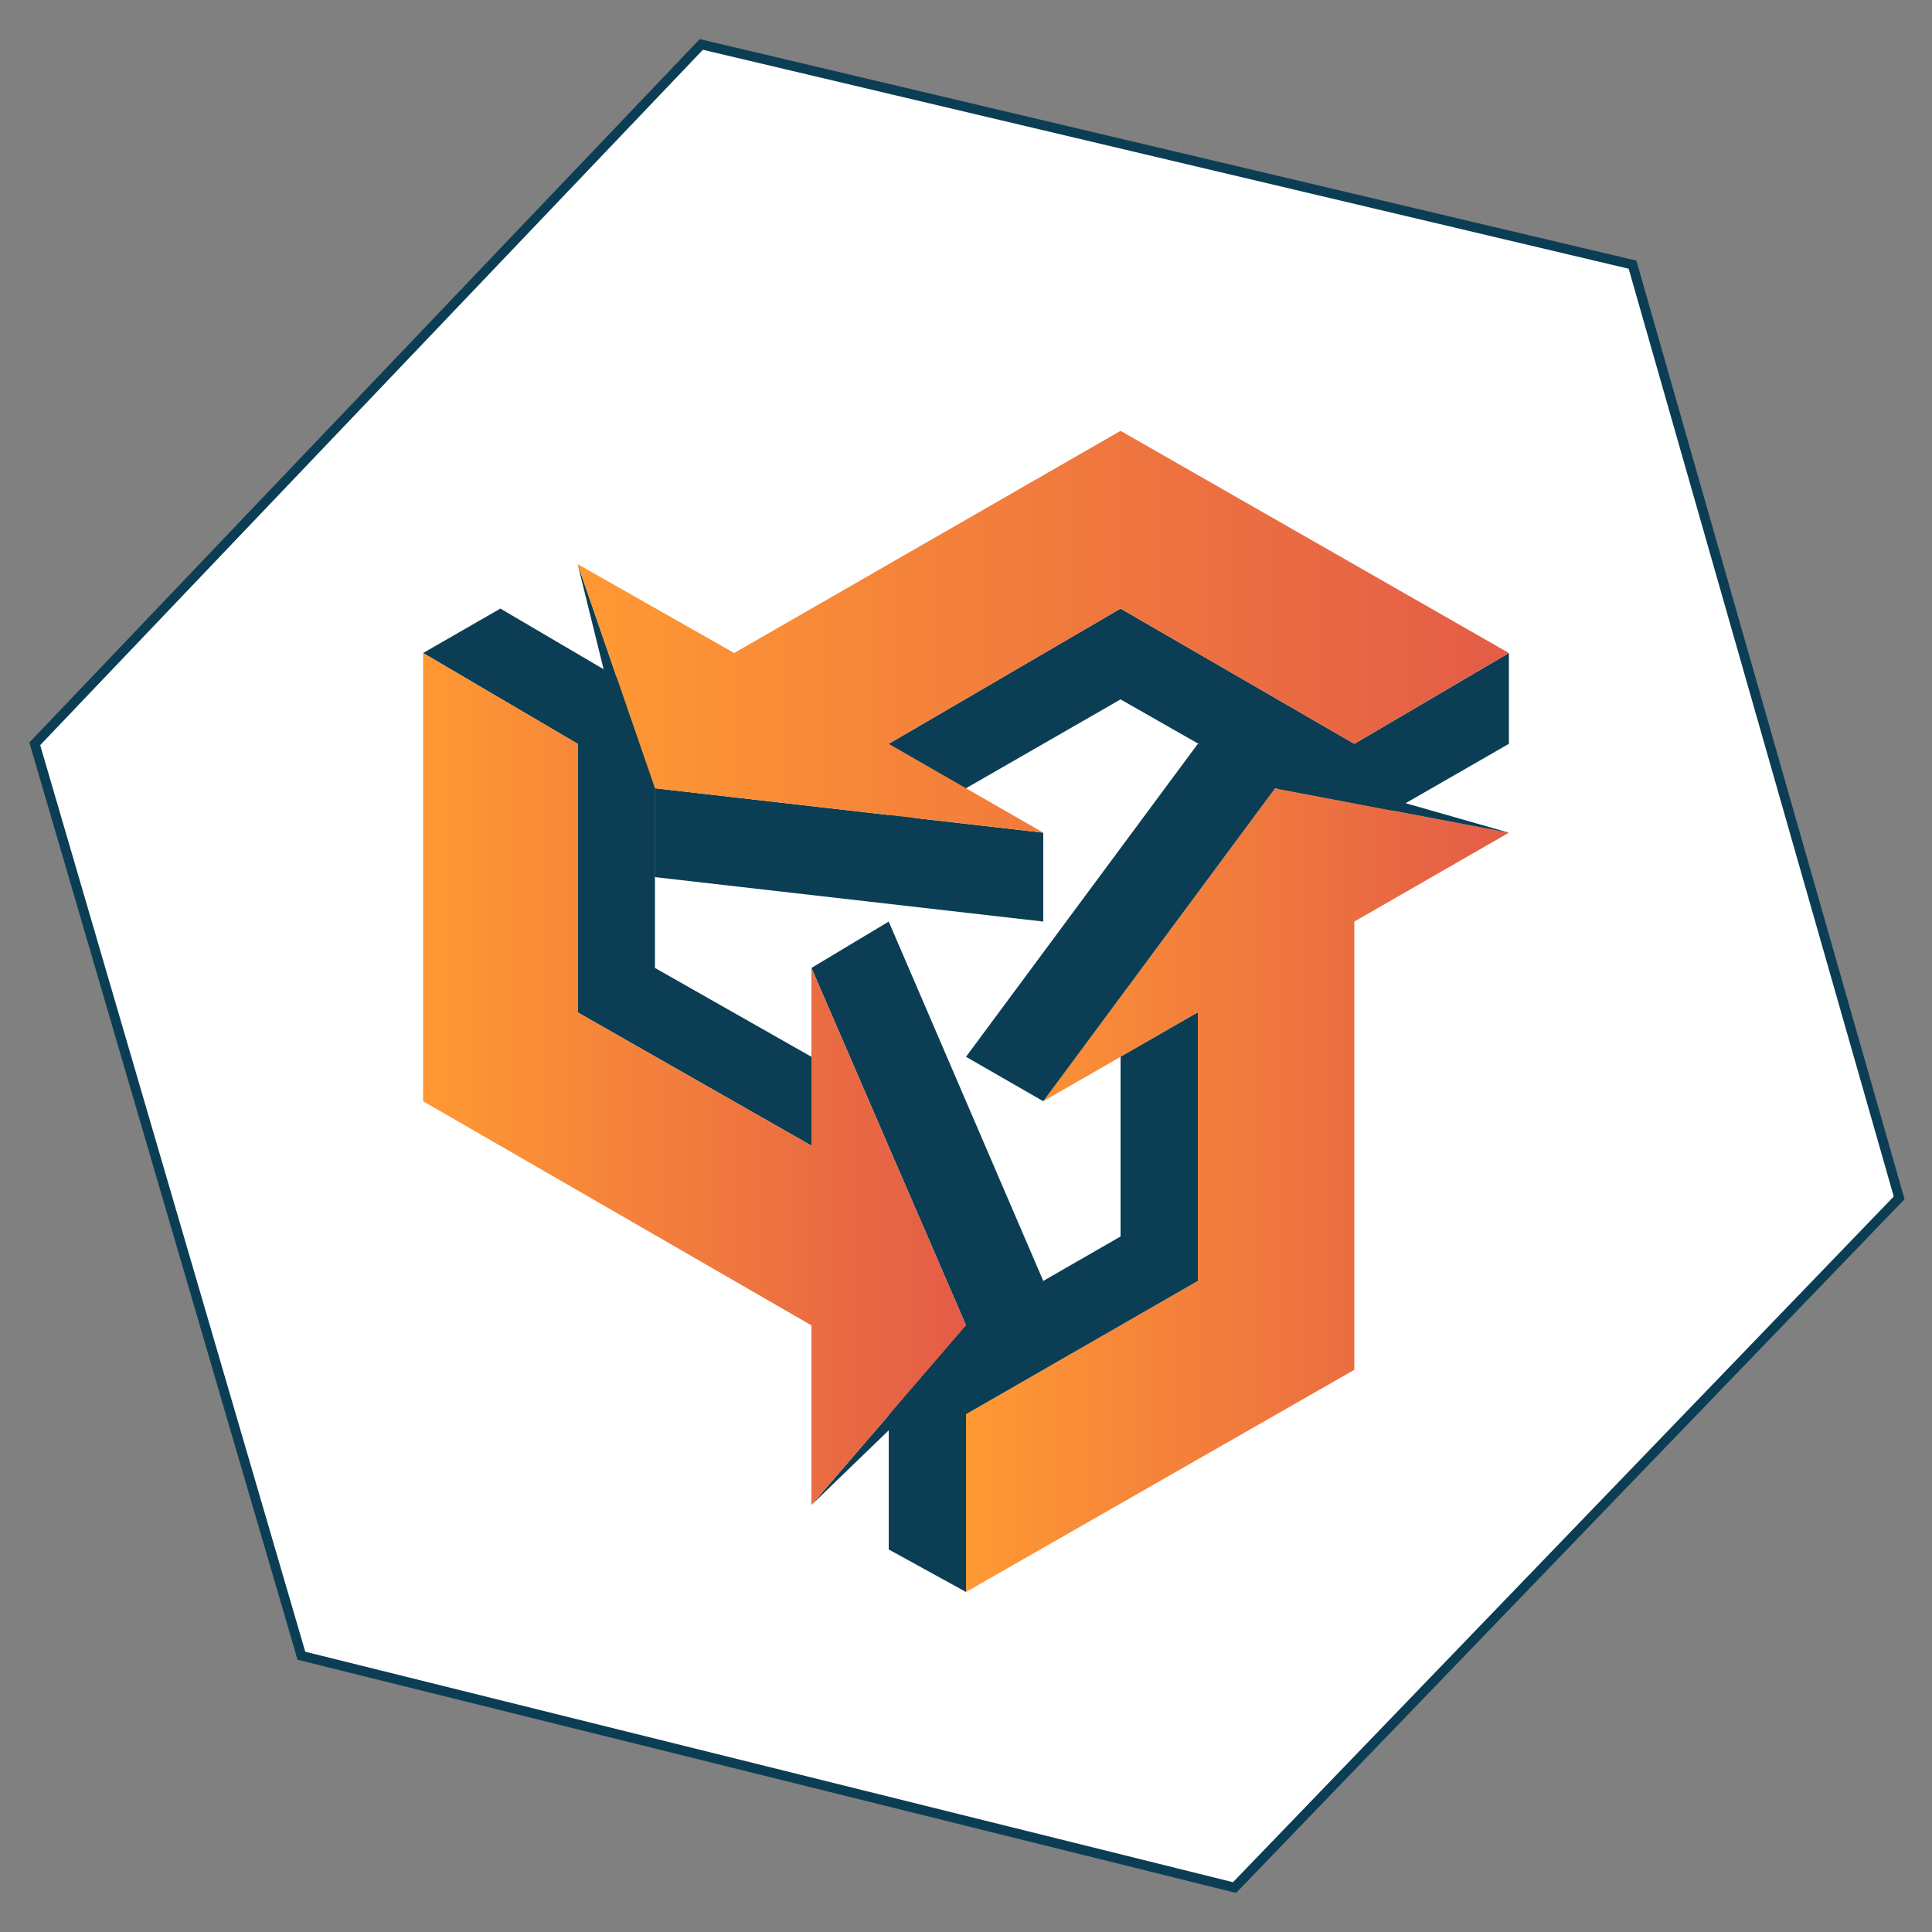
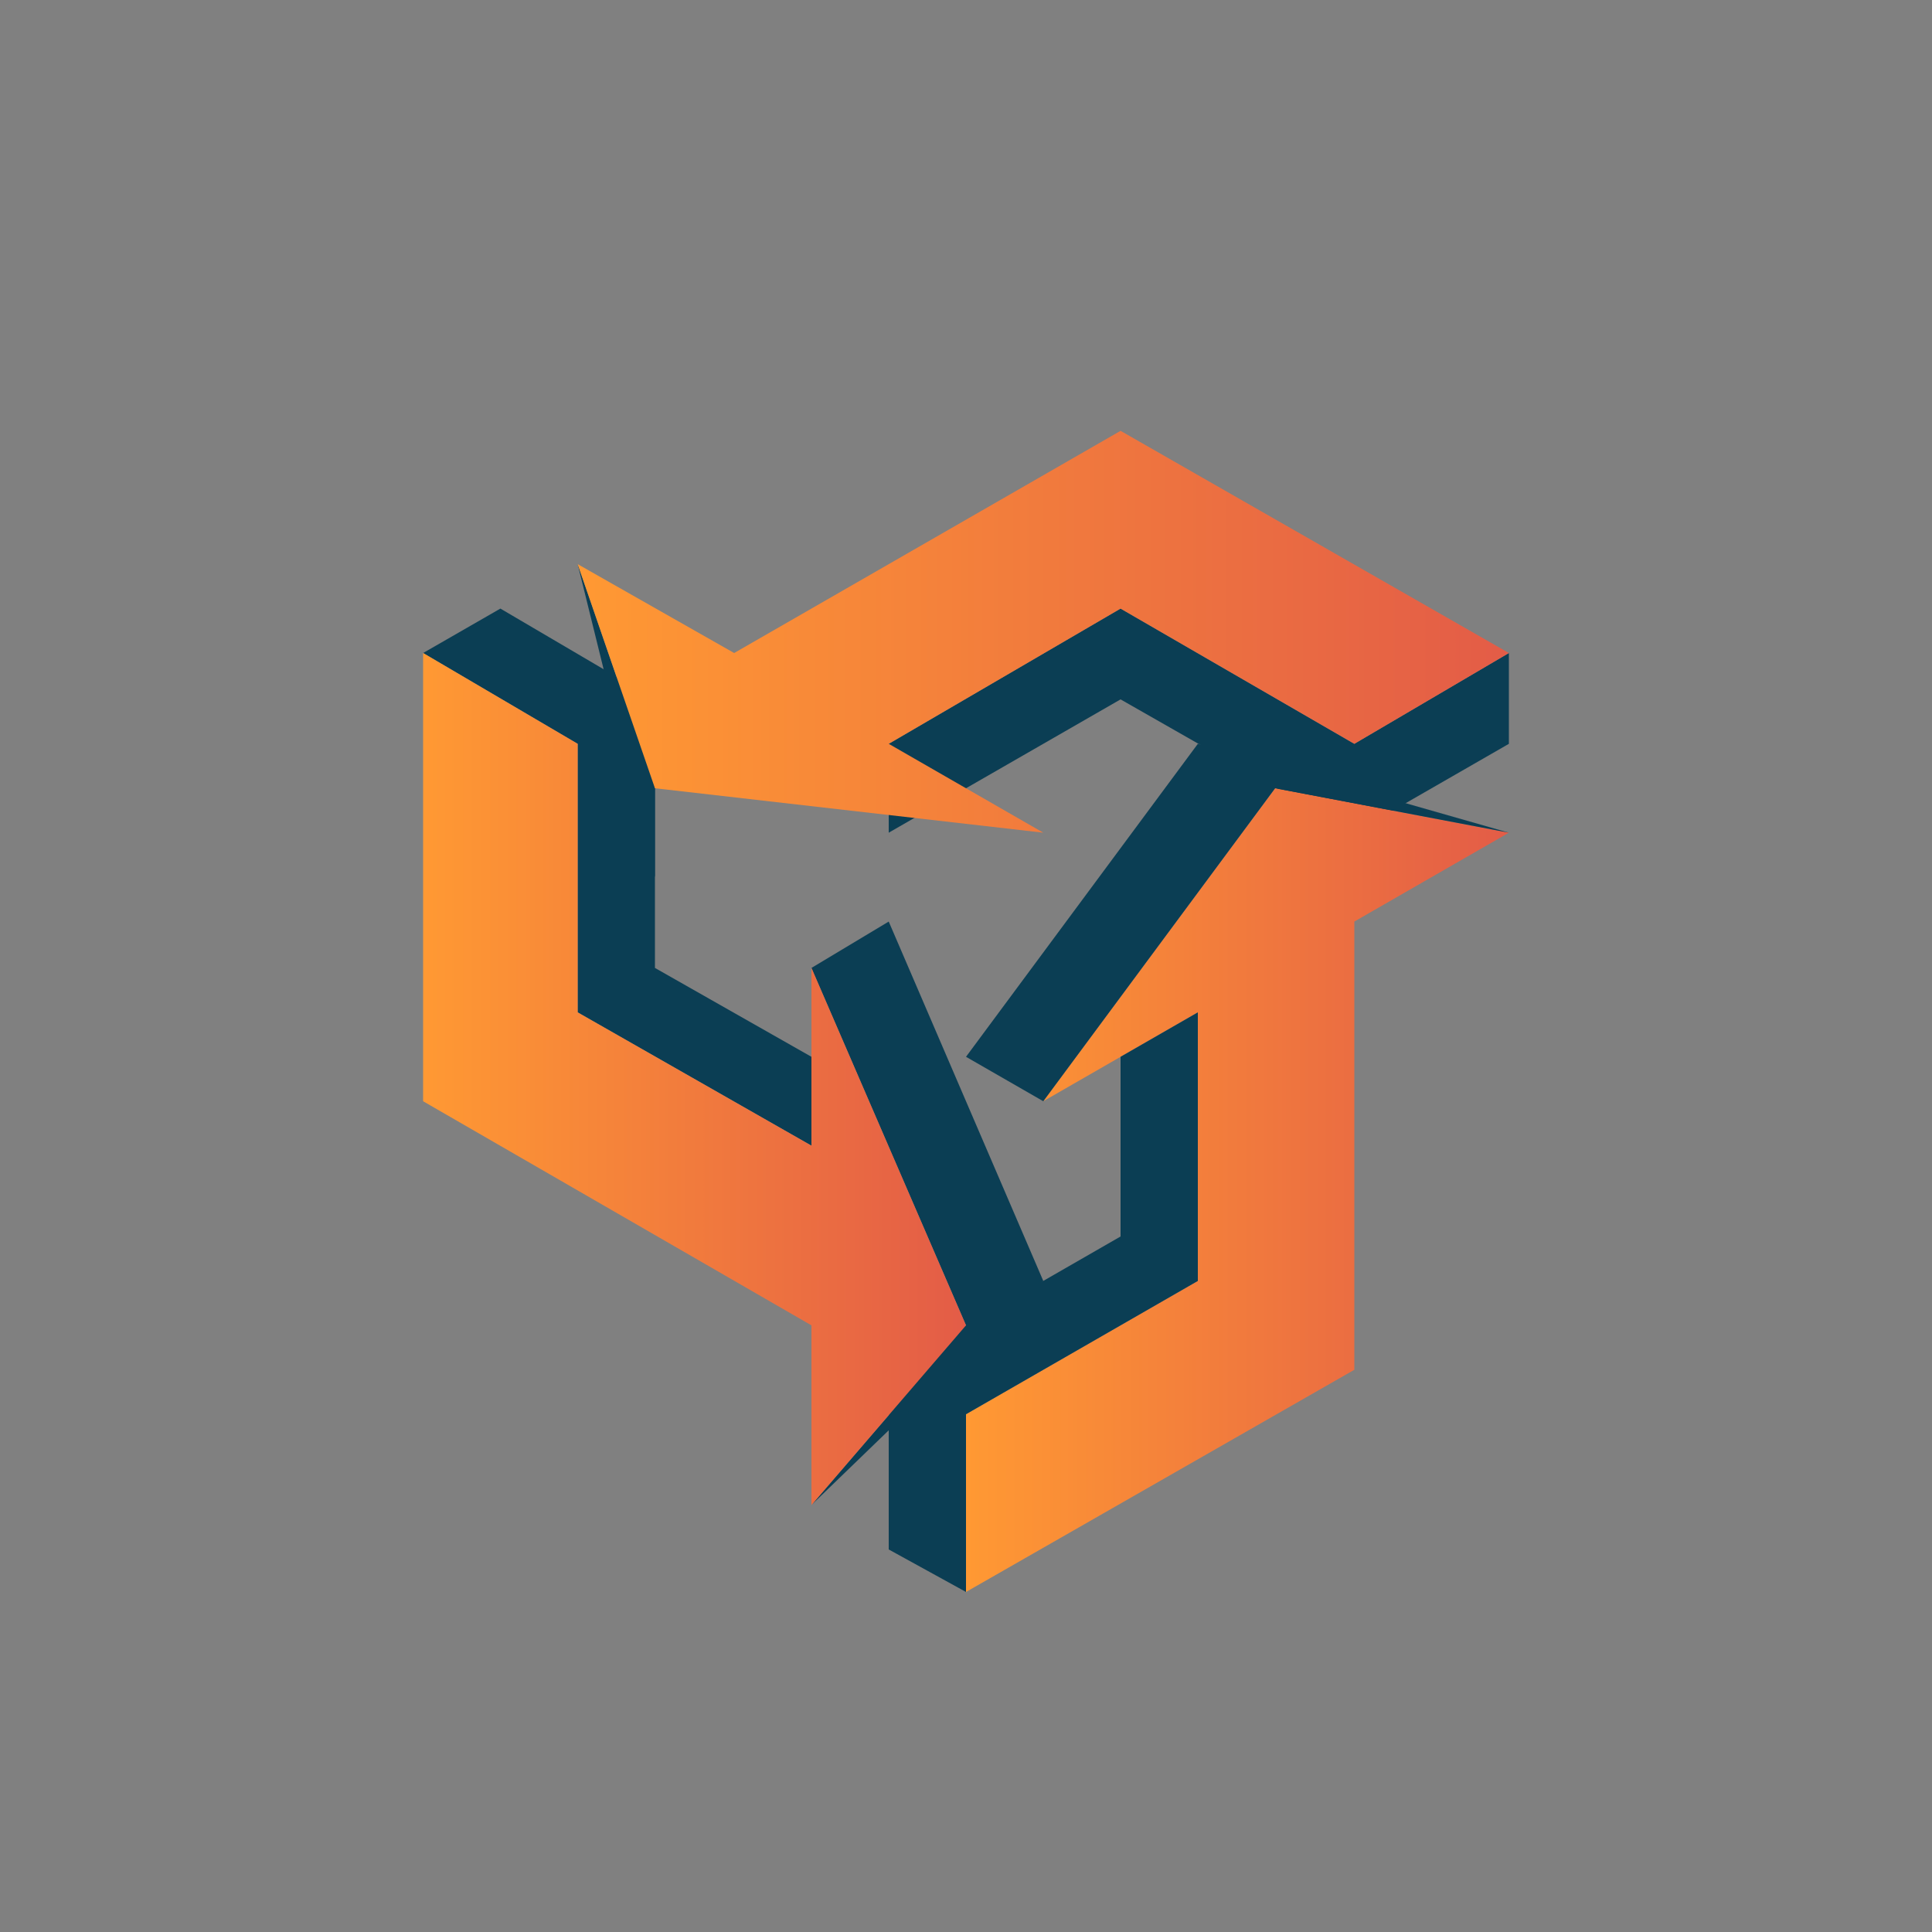
<svg xmlns="http://www.w3.org/2000/svg" version="1.1" id="Layer_1" x="0px" y="0px" viewBox="0 0 100 100" style="enable-background:new 0 0 100 100;" xml:space="preserve">
  <rect x="0" y="0" width="100" height="100" fill="#808080" stroke="none" />
  <style type="text/css">
	.st0{fill:#FFFFFF;stroke:#0B3E54;stroke-width:0.5;stroke-miterlimit:10;}
	.st1{fill:#0B3E54;}
	.st2{fill:url(#SVGID_1_);}
	.st3{fill:url(#SVGID_2_);}
	.st4{fill:url(#SVGID_3_);}
</style>
-   <polygon class="st0" points="36.3,2.3 1.8,38.5 15.6,85.7 63.9,97.7 98.3,62 84.5,13.7 " />
  <title>cw-logo</title>
  <g>
    <polygon class="st1" points="29.9,29.2 33.9,45.4 33.9,40.8  " />
-     <polygon class="st1" points="54,47.7 33.9,45.4 33.9,40.8 54,43.1  " />
    <polygon class="st1" points="46,38.5 46,43.1 58,36.2 70.1,43.1 78.1,38.5 78.1,33.8 70.1,38.5 58,31.5  " />
    <linearGradient id="SVGID_1_" gradientUnits="userSpaceOnUse" x1="49.992" y1="40.405" x2="78.084" y2="40.405" gradientTransform="matrix(1 0 0 -1 0 102)">
      <stop offset="0" style="stop-color:#FF9933" />
      <stop offset="1" style="stop-color:#E35C47" />
    </linearGradient>
    <polygon class="st2" points="50,73.2 50,82.4 70.1,70.9 70.1,47.7 78.1,43.1 66,40.8 54,57 62,52.4 62,66.3  " />
    <polygon class="st1" points="58,64 46,70.9 46,80.2 50,82.4 50,73.2 62,66.3 62,52.4 58,54.7  " />
    <polygon class="st1" points="78.1,43.1 62,38.5 50,54.7 54,57 66,40.8  " />
    <polygon class="st1" points="25.9,31.5 21.9,33.8 29.9,38.5 29.9,52.4 42,59.3 42,54.7 33.9,50.1 33.9,36.2  " />
    <polygon class="st1" points="42,50.1 46,47.7 54,66.3 42,77.9 50,68.6  " />
    <linearGradient id="SVGID_2_" gradientUnits="userSpaceOnUse" x1="21.9" y1="46.151" x2="50.017" y2="46.151" gradientTransform="matrix(1 0 0 -1 0 102)">
      <stop offset="0" style="stop-color:#FF9933" />
      <stop offset="1" style="stop-color:#E35C47" />
    </linearGradient>
    <polygon class="st3" points="21.9,33.8 21.9,57 42,68.6 42,77.9 50,68.6 42,50.1 42,59.3 29.9,52.4 29.9,38.5  " />
    <linearGradient id="SVGID_3_" gradientUnits="userSpaceOnUse" x1="29.927" y1="69.32" x2="78.1" y2="69.32" gradientTransform="matrix(1 0 0 -1 0 102)">
      <stop offset="0" style="stop-color:#FF9933" />
      <stop offset="1" style="stop-color:#E35C47" />
    </linearGradient>
    <polygon class="st4" points="70.1,38.5 78.1,33.8 58,22.3 38,33.8 29.9,29.2 33.9,40.8 54,43.1 46,38.5 58,31.5  " />
  </g>
</svg>